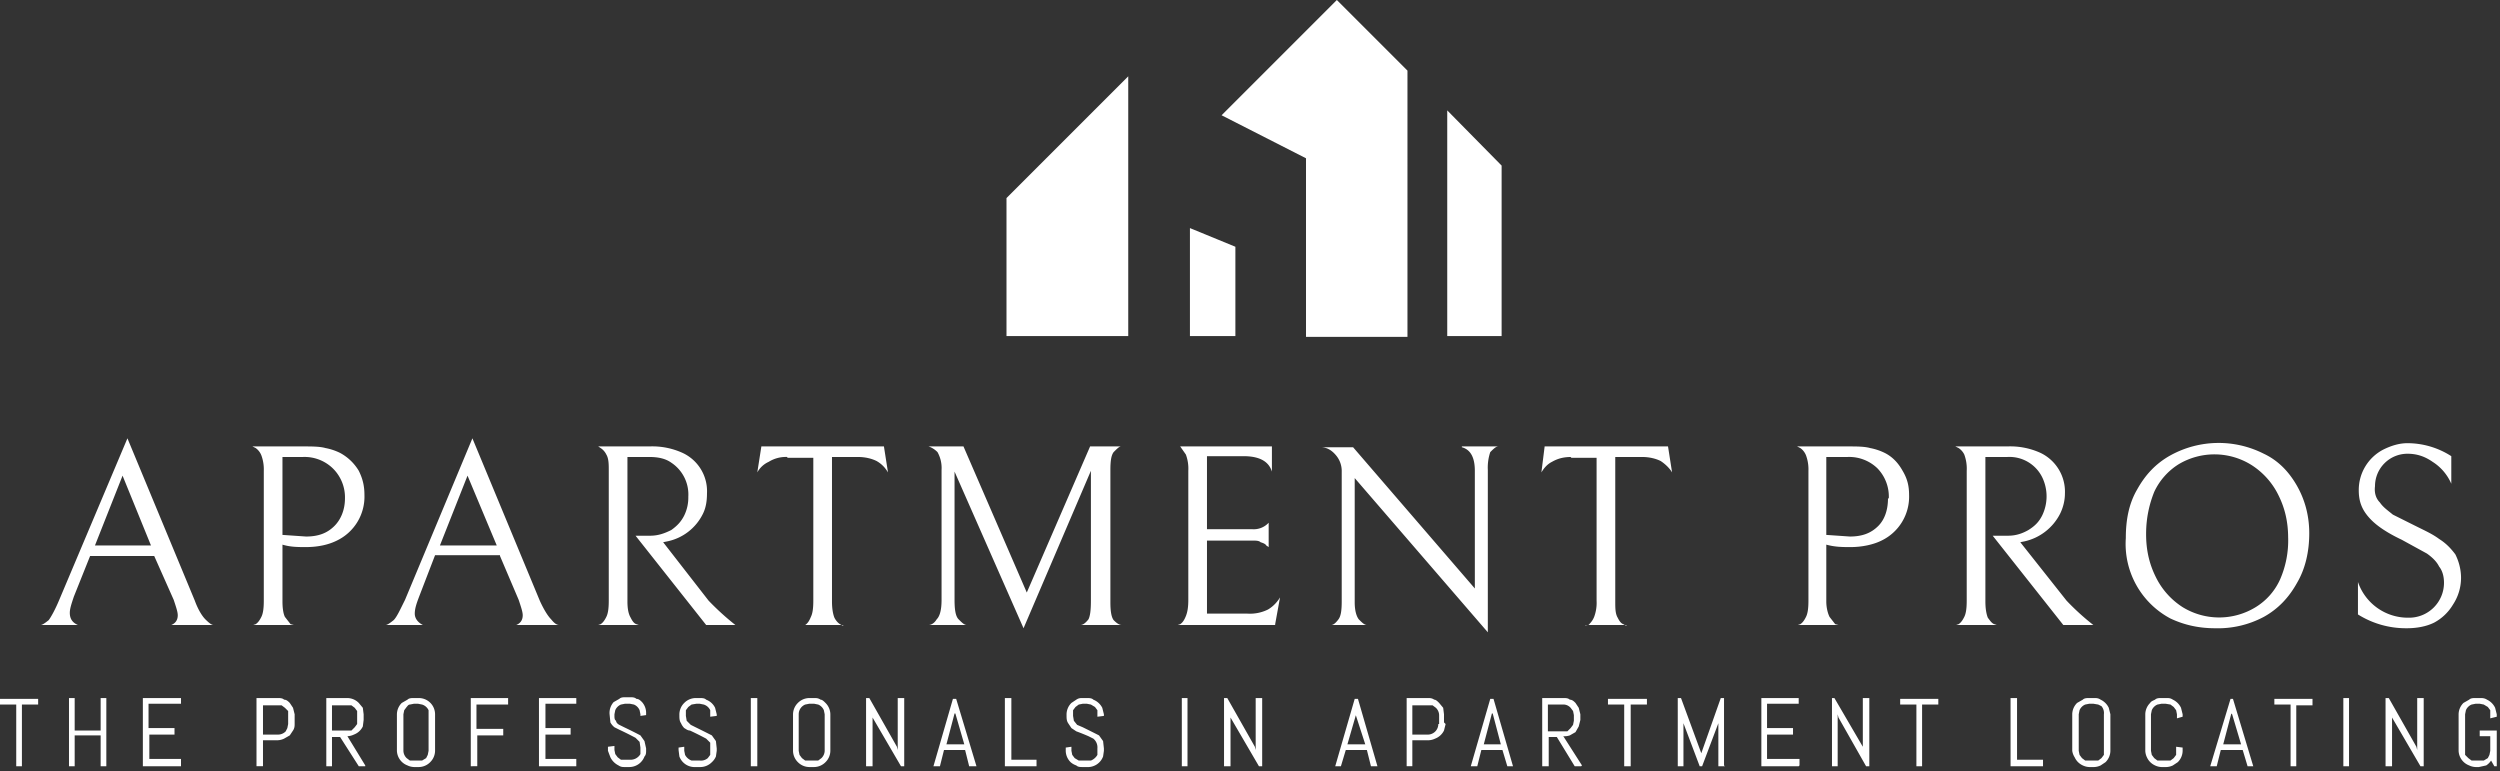
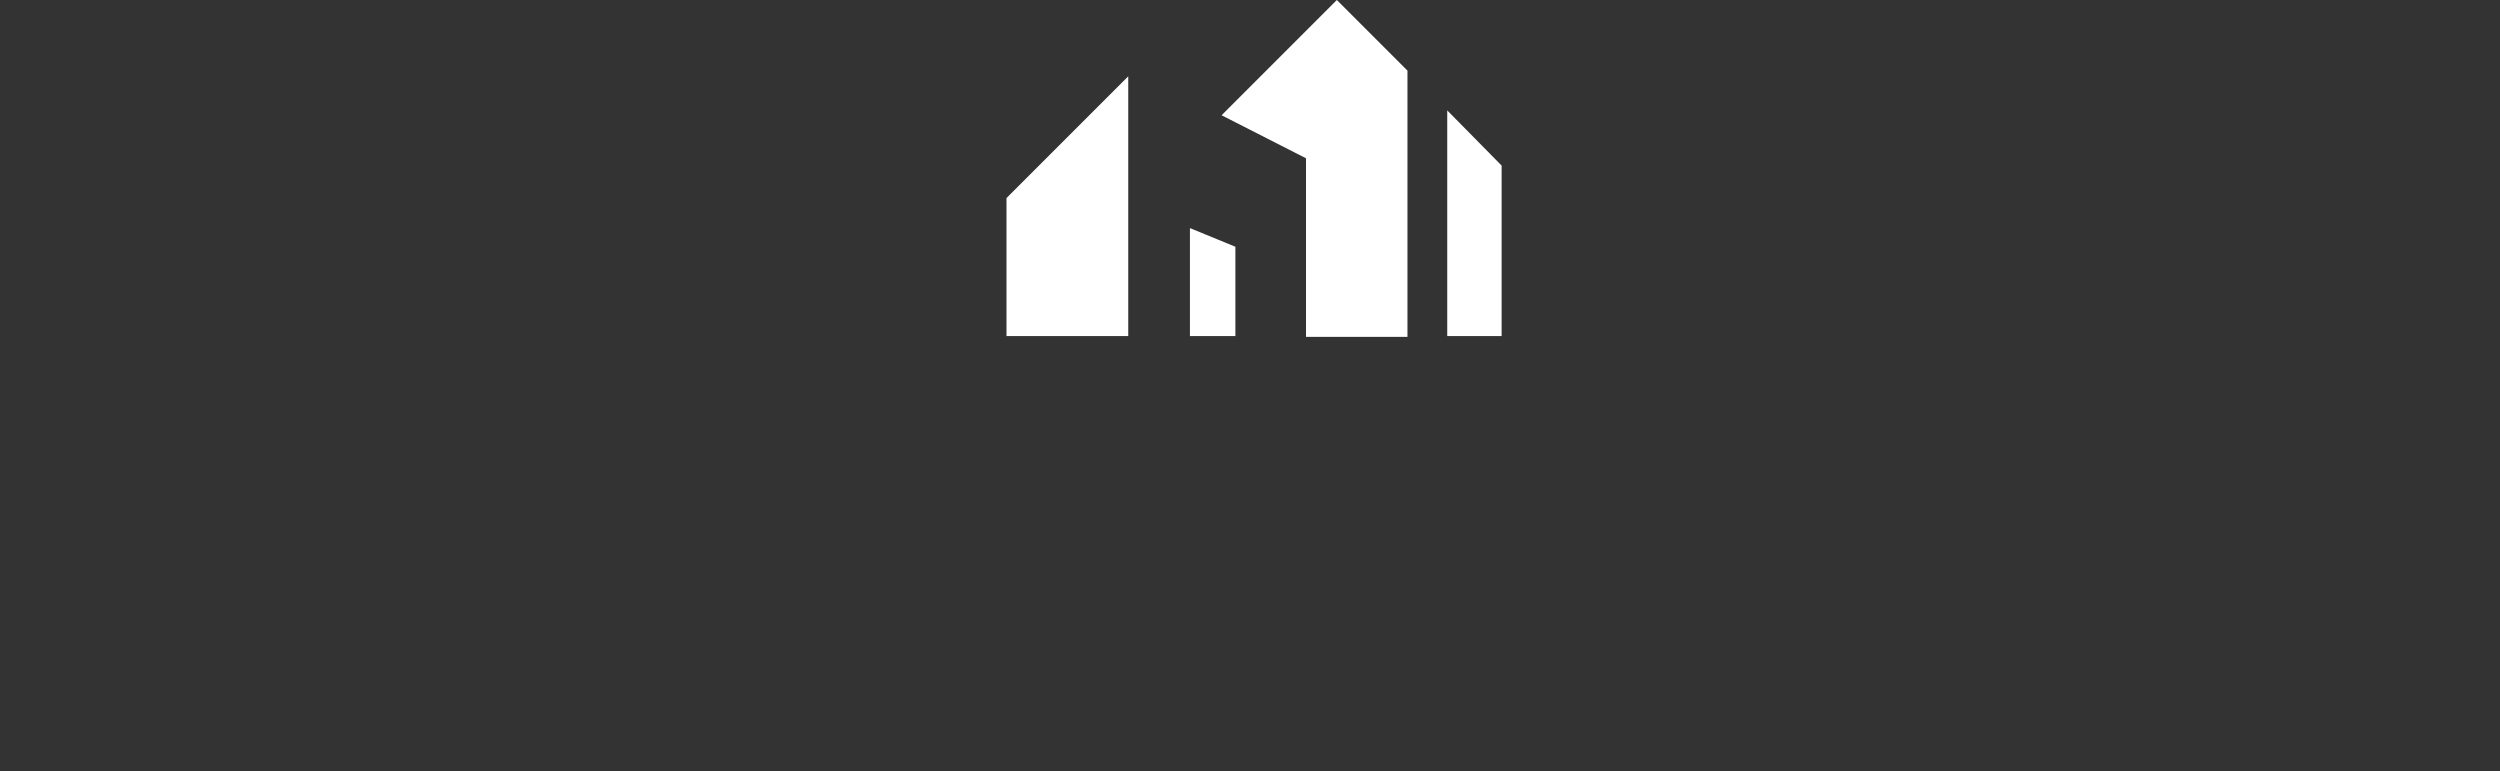
<svg xmlns="http://www.w3.org/2000/svg" viewBox="0 0 308 95">
  <rect x="0" y="0" width="308" height="95" fill="#333333" stroke="none" />
  <path fill="white" d="M146.6 41.4h5.6v-11l-5.6-2.3v13.3Zm-22.6 0h15v-32l-15 15v17Zm26.5-27.2 10.4 5.3v22h12.5V8.7L164.7 0l-14.2 14.2Zm27.8-.6v27.8h6.7v-21l-6.7-6.8Z" />
-   <path fill="white" d="M19.1 68.5h-8l-2 5c-.3.9-.5 1.5-.5 2 0 .7.3 1.2 1 1.5H5c.2 0 .5-.2 1-.6.3-.4.8-1.3 1.3-2.5L15.7 54 24 74c.4 1.1.9 1.9 1.3 2.3.5.5.8.7 1 .7h-5.2c.5-.2.8-.6.8-1.2 0-.4-.2-1-.5-1.9L19 68.5Zm-7.4-1.3h6.9l-3.5-8.6-3.4 8.6ZM44.9 61a6 6 0 0 1-3.4 5.6c-1 .5-2.3.8-3.8.8-1 0-1.9 0-2.9-.3v7c0 .8.1 1.5.3 1.9l.7.9.4.1h-5l.3-.1c.3-.2.5-.5.7-.9.2-.4.3-1 .3-2V58a5 5 0 0 0-.3-1.9 2 2 0 0 0-.7-.9l-.4-.2h6.3c1 0 2 0 2.7.2a7 7 0 0 1 1.8.6 6 6 0 0 1 2.3 2.2c.5 1 .7 1.9.7 3Zm-2.4.4a5 5 0 0 0-1.5-3.7 5 5 0 0 0-3.7-1.4h-2.5v9.6l2.9.2c1.5 0 2.6-.4 3.5-1.3.8-.8 1.3-2 1.3-3.4Zm19.1 7h-8l-2 5.2c-.3.8-.5 1.4-.5 2 0 .6.4 1.1 1 1.4h-4.6c.2 0 .5-.2 1-.6.4-.4.8-1.3 1.4-2.5L58.2 54l8.3 20c.5 1.1 1 1.9 1.4 2.3.4.5.7.7 1 .7h-5.3c.5-.2.8-.6.8-1.2 0-.4-.2-1-.5-1.9l-2.3-5.4Zm-7.4-1.2h7l-3.6-8.6-3.4 8.6ZM80.1 66c1 0 1.8-.3 2.6-.7.7-.5 1.2-1 1.6-1.8a5 5 0 0 0 .5-2.3 4.7 4.7 0 0 0-2.1-4.2c-.7-.5-1.6-.7-2.7-.7h-2.7v17.8c0 .8.1 1.5.4 2 .2.4.4.7.7.8l.3.1h-5l.3-.1c.3-.2.5-.5.7-.9.2-.4.3-1 .3-2V58c0-.8 0-1.5-.3-2a2 2 0 0 0-.7-.8l-.3-.2H80a9 9 0 0 1 4.1.8 5.2 5.2 0 0 1 3 5c0 .8-.1 1.7-.5 2.5a6.3 6.3 0 0 1-4.4 3.4l-.5.1 5.6 7.2a32.5 32.5 0 0 0 3.3 3H87l-8.7-11H80ZM97 56.3a4 4 0 0 0-2.3.6 3 3 0 0 0-1.4 1.3l.5-3.2h15.1l.5 3.2c-.3-.5-.7-1-1.4-1.4-.6-.3-1.4-.5-2.3-.5h-3.2v17.8c0 .8.1 1.5.3 2 .2.4.5.7.7.8.3.2.4.2.4.1h-5 .3c.3-.2.5-.5.7-1 .2-.4.3-1 .3-2V56.4H97ZM138.1 77h-5c.3 0 .6-.2 1-.7.2-.4.3-1.1.3-2.3V58l-8.3 19.4-8.5-19.3v15.8c0 1.1.1 2 .5 2.4.4.4.7.7 1 .7h-4.7c.3 0 .7-.2 1-.7.4-.4.6-1.2.6-2.4v-16a4 4 0 0 0-.5-2.2c-.4-.4-.8-.6-1.1-.7h4.3l7.8 18 7.8-18h3.8c-.2 0-.5.3-.9.7-.3.4-.4 1.1-.4 2.2v16.3c0 1 .1 1.8.4 2.2.4.4.7.6 1 .6Zm19 0h-12l.3-.1c.3-.2.5-.5.7-1 .2-.5.3-1.1.3-2V58a5 5 0 0 0-.3-2l-.7-1h-.3 11.6v3.1c-.4-1.3-1.6-1.9-3.5-1.9h-4.5v9h5.6a2.5 2.5 0 0 0 2-.8v3l-.3-.2c-.1-.2-.4-.3-.7-.4-.2-.2-.6-.2-1-.2h-5.6v9h5a5 5 0 0 0 2.5-.5c.7-.4 1.2-1 1.5-1.5l-.6 3.3Zm23-22h4.5c-.3 0-.6.3-1 .7a6 6 0 0 0-.3 2.2v20l-16.4-19v15.3c0 1 .2 1.7.5 2.1.4.4.7.7 1 .7H164c.3 0 .6-.3.9-.7.3-.4.4-1.1.4-2.2v-16a3 3 0 0 0-.7-2c-.5-.6-1.1-1-1.9-1h4l15 17.4V58c0-1.6-.5-2.6-1.6-2.9Zm13.5 1.3c-1 0-1.7.2-2.4.6-.6.3-1 .8-1.3 1.3l.4-3.2h15.2l.5 3.2c-.3-.5-.8-1-1.4-1.4-.6-.3-1.4-.5-2.3-.5H199v17.8c0 .8 0 1.5.3 2 .2.4.4.7.7.8.3.2.4.2.4.1h-5.1c0 .1.1 0 .4 0 .2-.2.5-.5.7-1a5 5 0 0 0 .3-2V56.4h-3.2Zm41.6 4.7a6 6 0 0 1-3.4 5.6c-1 .5-2.4.8-3.8.8-1 0-1.9 0-3-.3v7c0 .8.2 1.5.4 1.9l.7.9.4.1h-5l.3-.1c.3-.2.5-.5.7-.9.2-.4.3-1 .3-2V58a5 5 0 0 0-.3-1.9 2 2 0 0 0-.7-.9l-.4-.2h6.3c1 0 2 0 2.7.2a7 7 0 0 1 1.8.6c1 .5 1.7 1.3 2.2 2.2.6 1 .8 1.9.8 3Zm-2.5.4a5 5 0 0 0-1.4-3.7 5 5 0 0 0-3.7-1.4H225v9.6l2.9.2c1.5 0 2.6-.4 3.5-1.3.8-.8 1.2-2 1.2-3.4Zm14.7 4.6c1 0 1.8-.3 2.5-.7.8-.5 1.3-1 1.7-1.8a5.4 5.4 0 0 0 0-4.7 4.5 4.5 0 0 0-4.3-2.5h-2.7v17.8c0 .8.1 1.5.3 2 .3.4.5.7.8.8l.3.1h-5l.3-.1c.3-.2.5-.5.7-.9.2-.4.3-1 .3-2V58a5 5 0 0 0-.3-2 2 2 0 0 0-.7-.8l-.4-.2h6.4a9 9 0 0 1 4.1.8 5.3 5.3 0 0 1 3 5c0 .8-.2 1.7-.6 2.5a6.5 6.5 0 0 1-4.4 3.4l-.5.1 5.7 7.2a30.3 30.3 0 0 0 3.3 3h-3.7l-8.7-11h1.9Zm14.5.3c0-2.3.4-4.3 1.4-6 1-1.8 2.3-3.2 4.1-4.2a12.3 12.3 0 0 1 11.5-.2c1.7.8 3 2.1 4 3.8 1 1.7 1.6 3.7 1.6 6s-.5 4.4-1.5 6.1c-1 1.8-2.3 3.2-4.1 4.2a12 12 0 0 1-6 1.4c-2 0-3.8-.4-5.5-1.2a10.4 10.4 0 0 1-5.5-9.9Zm20 0c0-2-.4-3.7-1.2-5.3a9.2 9.2 0 0 0-3.3-3.7 8.6 8.6 0 0 0-9-.1 8 8 0 0 0-3 3.4c-.6 1.5-1 3.2-1 5.2s.4 3.7 1.2 5.3a9.2 9.2 0 0 0 3.3 3.7 8.6 8.6 0 0 0 9 0 7.7 7.7 0 0 0 3-3.4 12 12 0 0 0 1-5.2Zm14.6 11.1a11.1 11.1 0 0 1-6-1.7v-4a6.5 6.5 0 0 0 6.2 4.4 4.3 4.3 0 0 0 4.4-4.3c0-.8-.2-1.5-.6-2-.3-.6-.8-1.1-1.5-1.6l-3.1-1.7c-1.9-.9-3.2-1.8-4-2.7-.9-1-1.3-2-1.3-3.4a5.6 5.6 0 0 1 3-5c1-.5 2-.8 3-.8a10 10 0 0 1 5.4 1.6v3.4a6 6 0 0 0-2.3-2.7c-1-.7-2-1-3.1-1a4 4 0 0 0-4 4c-.1.8.1 1.5.6 2 .4.6 1 1 1.6 1.5l2.8 1.4c1.2.6 2.1 1 2.9 1.6.8.5 1.4 1.1 2 1.9.4.8.7 1.8.7 2.9a6 6 0 0 1-1 3.3 6 6 0 0 1-2.3 2.2c-1 .5-2.2.7-3.4.7ZM4.7 86.8h-2v7.6H2v-7.6H0v-.7h4.7v.7Zm8.4 7.6h-.7v-3.8H9.2v3.8h-.7V86h.7v4h3.2v-4h.7v8.3Zm9.2 0h-4.7V86h4.7v.7h-4v3h3.2v.8h-3.1v3h3.9v.8Zm14-5.2c0 .2 0 .5-.2.8l-.4.6-.7.4a2 2 0 0 1-.8.2h-1.8v3.2h-.8V86h2.6c.3 0 .6 0 .8.2.3 0 .5.2.7.4l.4.6.2.8v1Zm-.8 0v-1.6l-.4-.4-.4-.3h-2.3v3.6h1.8a1.3 1.3 0 0 0 1-.4l.2-.4.1-.5Zm9.5 5.2h-.8l-2.3-3.6h-1v3.6h-.7V86h2.6a2 2 0 0 1 1.4.6l.5.6.1.8v.7l-.1.8a2 2 0 0 1-1.1 1 2 2 0 0 1-.8.2l2.2 3.6Zm-1-5.6v-1.2l-.3-.4-.4-.3h-2.4V90h2.4l.4-.4.3-.4v-.5Zm9.6 3.7a2 2 0 0 1-.6 1.4 2 2 0 0 1-1.4.6H51a2 2 0 0 1-.8-.2 2 2 0 0 1-1.1-1 2 2 0 0 1-.2-.8V88a2 2 0 0 1 .6-1.4l.7-.4c.2-.2.5-.2.8-.2h.6a2 2 0 0 1 2 2v4.5Zm-.8 0v-5a1.3 1.3 0 0 0-.8-.7l-.5-.1H51l-.5.1c-.2 0-.3.2-.4.3l-.3.4-.1.5v4.5a1.3 1.3 0 0 0 .4.9l.4.3H52l.5-.3.2-.4.1-.5Zm9.8-5.7h-3.9v3H62v.8h-3.2v3.8H58V86h4.6v.7Zm8.4 7.6h-4.6V86H71v.7h-3.8v3h3.1v.8h-3.1v3H71v.8Zm8.6-2.2v.3c0 .2 0 .5-.2.7a2 2 0 0 1-1.9 1.3H77c-.3 0-.5 0-.8-.2a2.2 2.2 0 0 1-1-1l-.3-.8V92l.8-.1v.5l.1.5.3.4.4.3h1.1a1.4 1.4 0 0 0 1.3-.7v-.8l-.1-.7-.5-.5a41 41 0 0 0-2-1l-.6-.3a2 2 0 0 1-.5-.6l-.1-1a2 2 0 0 1 .5-1.5l.7-.4c.2-.2.5-.2.8-.2h.5c.3 0 .6 0 .8.2.3 0 .5.2.7.4a2 2 0 0 1 .5 1.4v.2l-.7.1V88l-.1-.5a1.3 1.3 0 0 0-.7-.7l-.5-.1H77l-.5.1a1.3 1.3 0 0 0-.7.7l-.1.5v.2c0 .2 0 .5.2.6 0 .2.2.4.4.5l.6.3a53.4 53.4 0 0 1 2 1l.5.7.2.9Zm8.7 0v.3l-.1.7a2 2 0 0 1-.5.7 2 2 0 0 1-1.5.6h-.5a2 2 0 0 1-2-1.3l-.1-.8v-.3l.7-.1v.5l.1.5a1.5 1.5 0 0 0 .8.7h1a1.3 1.3 0 0 0 1-.3l.3-.4v-1.5L87 91a41 41 0 0 0-2-1c-.3 0-.5-.2-.7-.3a2 2 0 0 1-.4-.6c-.2-.3-.2-.6-.2-1a2 2 0 0 1 .6-1.5 2 2 0 0 1 1.4-.6h.5c.3 0 .6 0 .8.2a2 2 0 0 1 1.1 1l.2.8v.2l-.8.1v-.8a1.3 1.3 0 0 0-.8-.7l-.5-.1h-.4l-.6.1-.4.3-.3.4v.7l.1.6.5.5.6.3a166.2 166.2 0 0 1 2 1l.5.7.1.9Zm5 2.2h-.8V86h.8v8.3Zm9-2a2 2 0 0 1-.6 1.5 2 2 0 0 1-1.4.6h-.6a2 2 0 0 1-1.4-.6 2 2 0 0 1-.6-1.4V88a2 2 0 0 1 .6-1.4 2 2 0 0 1 1.4-.6h.6c.3 0 .5 0 .8.2.2 0 .4.2.6.4a2 2 0 0 1 .6 1.4v4.5Zm-.7 0V88l-.1-.5a1.3 1.3 0 0 0-.7-.7l-.5-.1h-.6l-.5.1a1.3 1.3 0 0 0-.8 1.2v4.5l.1.5.3.4.4.3h1.6l.4-.3a1.3 1.3 0 0 0 .4-1Zm9.8 2h-.4l-3.5-6V88v6.4h-.8V86h.4l3.4 6 .1.4V86h.8v8.3Zm8 0-.5-2h-2.6l-.5 2h-.8l2.4-8.3h.4l2.5 8.3h-.8Zm-1.8-6.5-1 3.8h2.2l-1.1-3.8v-.3.3Zm10.1 6.5h-3.9V86h.8v7.6h3.1v.7Zm8.3-2.2v.3l-.1.7a2 2 0 0 1-2 1.3h-.5c-.3 0-.6 0-.8-.2a2 2 0 0 1-.7-.4 2 2 0 0 1-.6-1.5v-.3l.7-.1v.5l.1.5.3.4.5.3h1.5a1.6 1.6 0 0 0 .8-.7v-.8a1.4 1.4 0 0 0-.5-1.2l-.6-.3a26.5 26.5 0 0 0-1.5-.6l-.6-.4-.4-.6c-.2-.3-.2-.6-.2-1a2 2 0 0 1 .6-1.5l.6-.4c.3-.2.5-.2.8-.2h.5c.3 0 .6 0 .8.2a2.1 2.1 0 0 1 1.1 1l.2.8v.2l-.8.1v-.8l-.3-.4-.5-.3-.5-.1h-.5l-.5.1-.4.3-.3.4v.7l.1.6.4.5.7.3a204 204 0 0 1 2 1l.5.7.1.9Zm10.3 2.2h-.7V86h.7v8.3Zm9.2 0h-.4l-3.5-6V88v6.4h-.8V86h.4l3.4 6 .1.4V86h.8v8.3Zm13.4 0-.5-2h-2.6l-.6 2h-.7l2.4-8.3h.4l2.4 8.3h-.8Zm-1.8-6.5-1.1 3.8h2.2L167 88v-.3.3Zm11 1.3-.2.8a2 2 0 0 1-1.1 1 2 2 0 0 1-.8.2h-2v3.2h-.7V86h2.6c.3 0 .5 0 .8.2.2 0 .4.2.6.4l.5.6.1.8v1Zm-.8 0v-1a1.3 1.3 0 0 0-.4-1l-.4-.3H174v3.6h1.8a1.3 1.3 0 0 0 1.4-1.3Zm8.4 5.2-.6-2h-2.6l-.5 2h-.8l2.4-8.3h.4l2.4 8.3h-.7Zm-1.9-6.5-1 3.8h2.1l-1-3.8v-.3.3Zm11 6.5h-.8l-2.2-3.6h-1v3.6h-.8V86h2.6c.3 0 .6 0 .8.2.3 0 .5.2.7.4l.4.6.2.8v.7l-.2.8-.4.7-.7.4a2 2 0 0 1-.8.1l2.3 3.6Zm-.9-5.6v-.7l-.1-.5-.3-.4a1.2 1.2 0 0 0-1-.4h-1.8v3.3h2.4l.4-.4.3-.4.1-.5Zm9-2h-2v7.6h-.8v-7.6h-2v-.7h4.8v.7Zm9.6 7.6h-.8v-5.7.4l-2 5.3h-.3l-2-5.3v-.4 5.7h-.7V86h.4l2.5 6.8v.3-.3L212 86h.4v8.3Zm9.1 0H217V86h4.6v.7h-3.9v3h3.2v.8h-3.2v3h4v.8Zm8.7 0h-.4l-3.4-6-.1-.4v6.4h-.7V86h.3l3.5 6v.4V86h.8v8.3Zm8.5-7.6h-2v7.6h-.7v-7.6h-2v-.7h4.7v.7Zm12.9 7.6h-4V86h.8v7.6h3.2v.7Zm8.3-2a2 2 0 0 1-.6 1.5l-.6.4a2 2 0 0 1-.8.2h-.6a2 2 0 0 1-.8-.2 2 2 0 0 1-1-1 2 2 0 0 1-.3-.8V88a2 2 0 0 1 .6-1.4l.7-.4c.2-.2.5-.2.8-.2h.6c.3 0 .5 0 .8.2a2.1 2.1 0 0 1 1 1l.2.8v4.5Zm-.8 0V88a1.3 1.3 0 0 0-.3-1l-.4-.2-.6-.1h-.5l-.5.1a1.3 1.3 0 0 0-.7.7l-.1.5v4.5l.1.5.3.4.4.3h1.6l.4-.3.3-.4v-.5Zm9.7 0a2 2 0 0 1-.6 1.5l-.6.4a2 2 0 0 1-.8.2h-.6a2 2 0 0 1-.8-.2 2 2 0 0 1-1-1 2 2 0 0 1-.2-.8V88a2 2 0 0 1 .6-1.4c.1-.2.4-.3.6-.4.2-.2.5-.2.8-.2h.6c.3 0 .5 0 .8.2a2.1 2.1 0 0 1 1 1l.2.8v.3l-.7.2V88l-.1-.5-.3-.4-.4-.3-.6-.1h-.5l-.5.1a1.3 1.3 0 0 0-.7.7l-.1.5v4.5l.1.5.3.4.4.3h1.6l.4-.3.3-.4v-1l.8.1v.4Zm8 2-.6-2h-2.7l-.5 2h-.8l2.5-8.3h.3l2.5 8.3h-.8Zm-2-6.5-1 3.8h2.2L275 88v-.3.3Zm10-1h-2v7.5h-.7v-7.6h-2v-.7h4.7v.7Zm4.5 7.5h-.7V86h.7v8.3Zm9.2 0h-.4l-3.5-6V88v6.4h-.8V86h.4l3.4 6 .1.4V86h.8v8.3Zm9-4.4v4.4h-.3l-.4-.7a2 2 0 0 1-.6.6l-.9.2h-.4a2 2 0 0 1-.8-.2 2 2 0 0 1-1.1-1 2 2 0 0 1-.2-.8V88a2 2 0 0 1 .6-1.4l.7-.4c.2-.2.5-.2.8-.2h.6c.2 0 .5 0 .8.2a2.1 2.1 0 0 1 1 1l.2.8v.3l-.8.2v-1l-.3-.4-.5-.3-.5-.1h-.5l-.5.1a1.3 1.3 0 0 0-.7.7l-.1.5v5l.4.4.4.3h1.5l.5-.3.2-.4.1-.5v-1.8h-1.3V90h2Z" />
</svg>